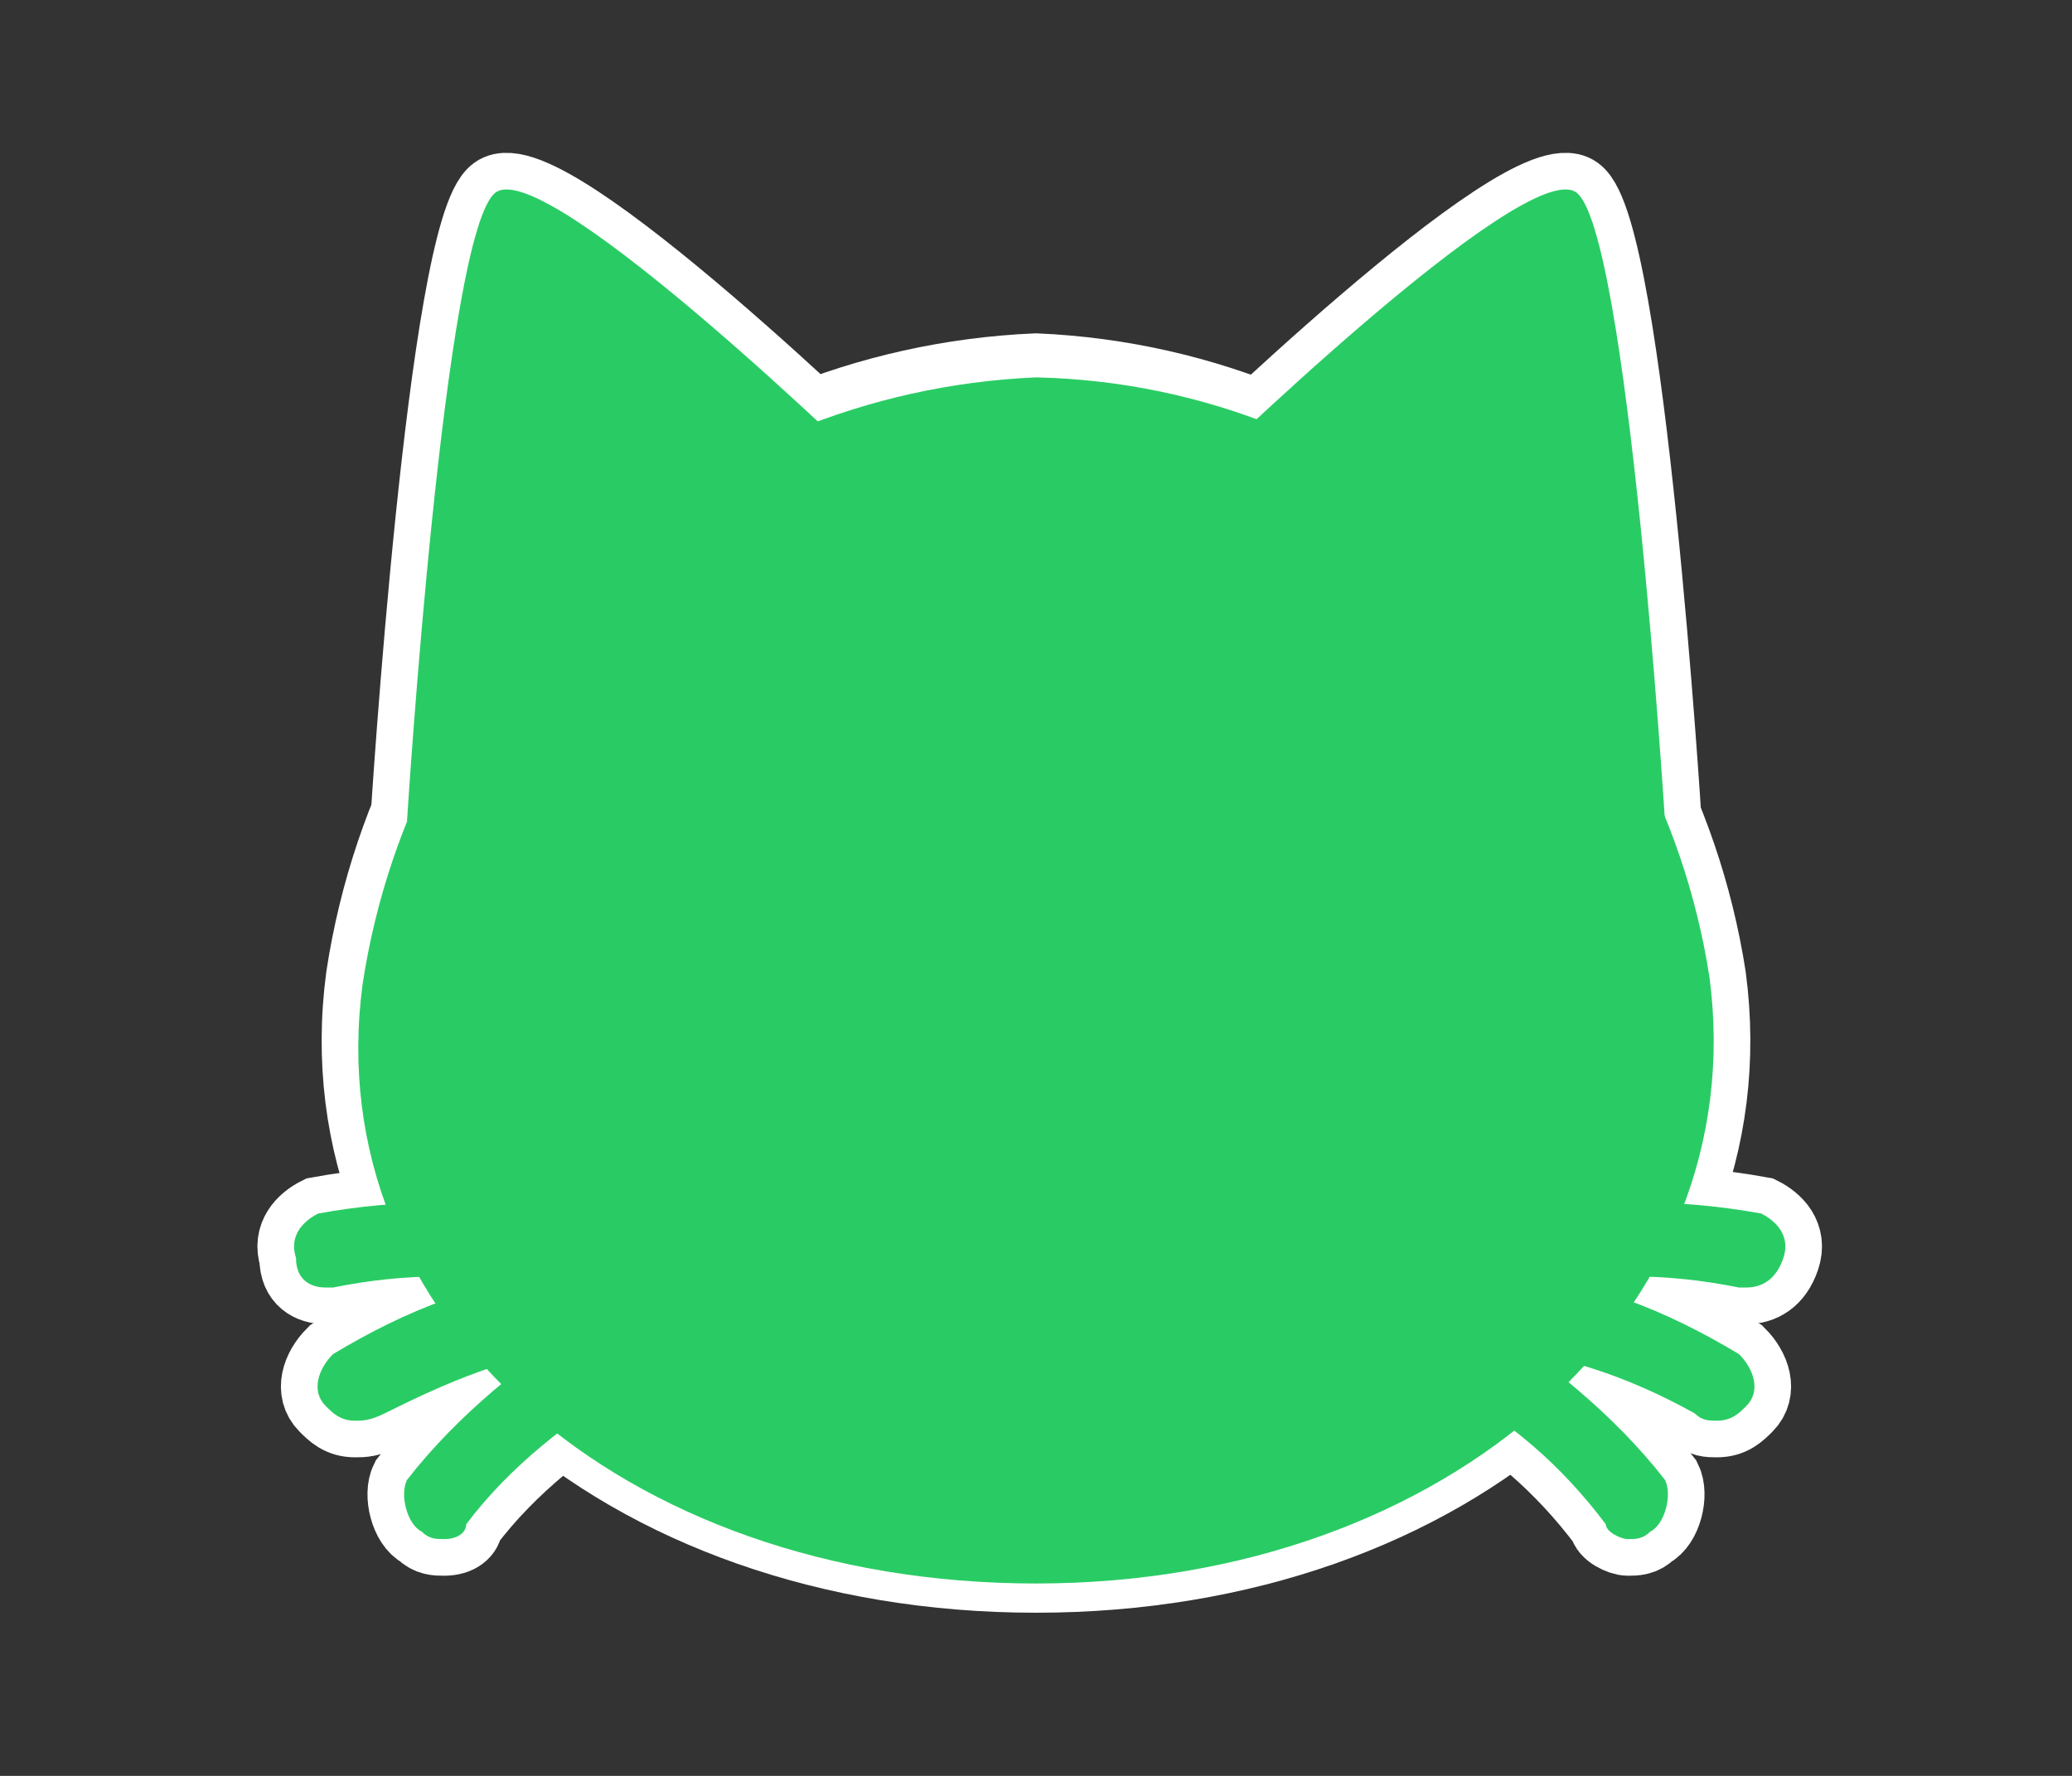
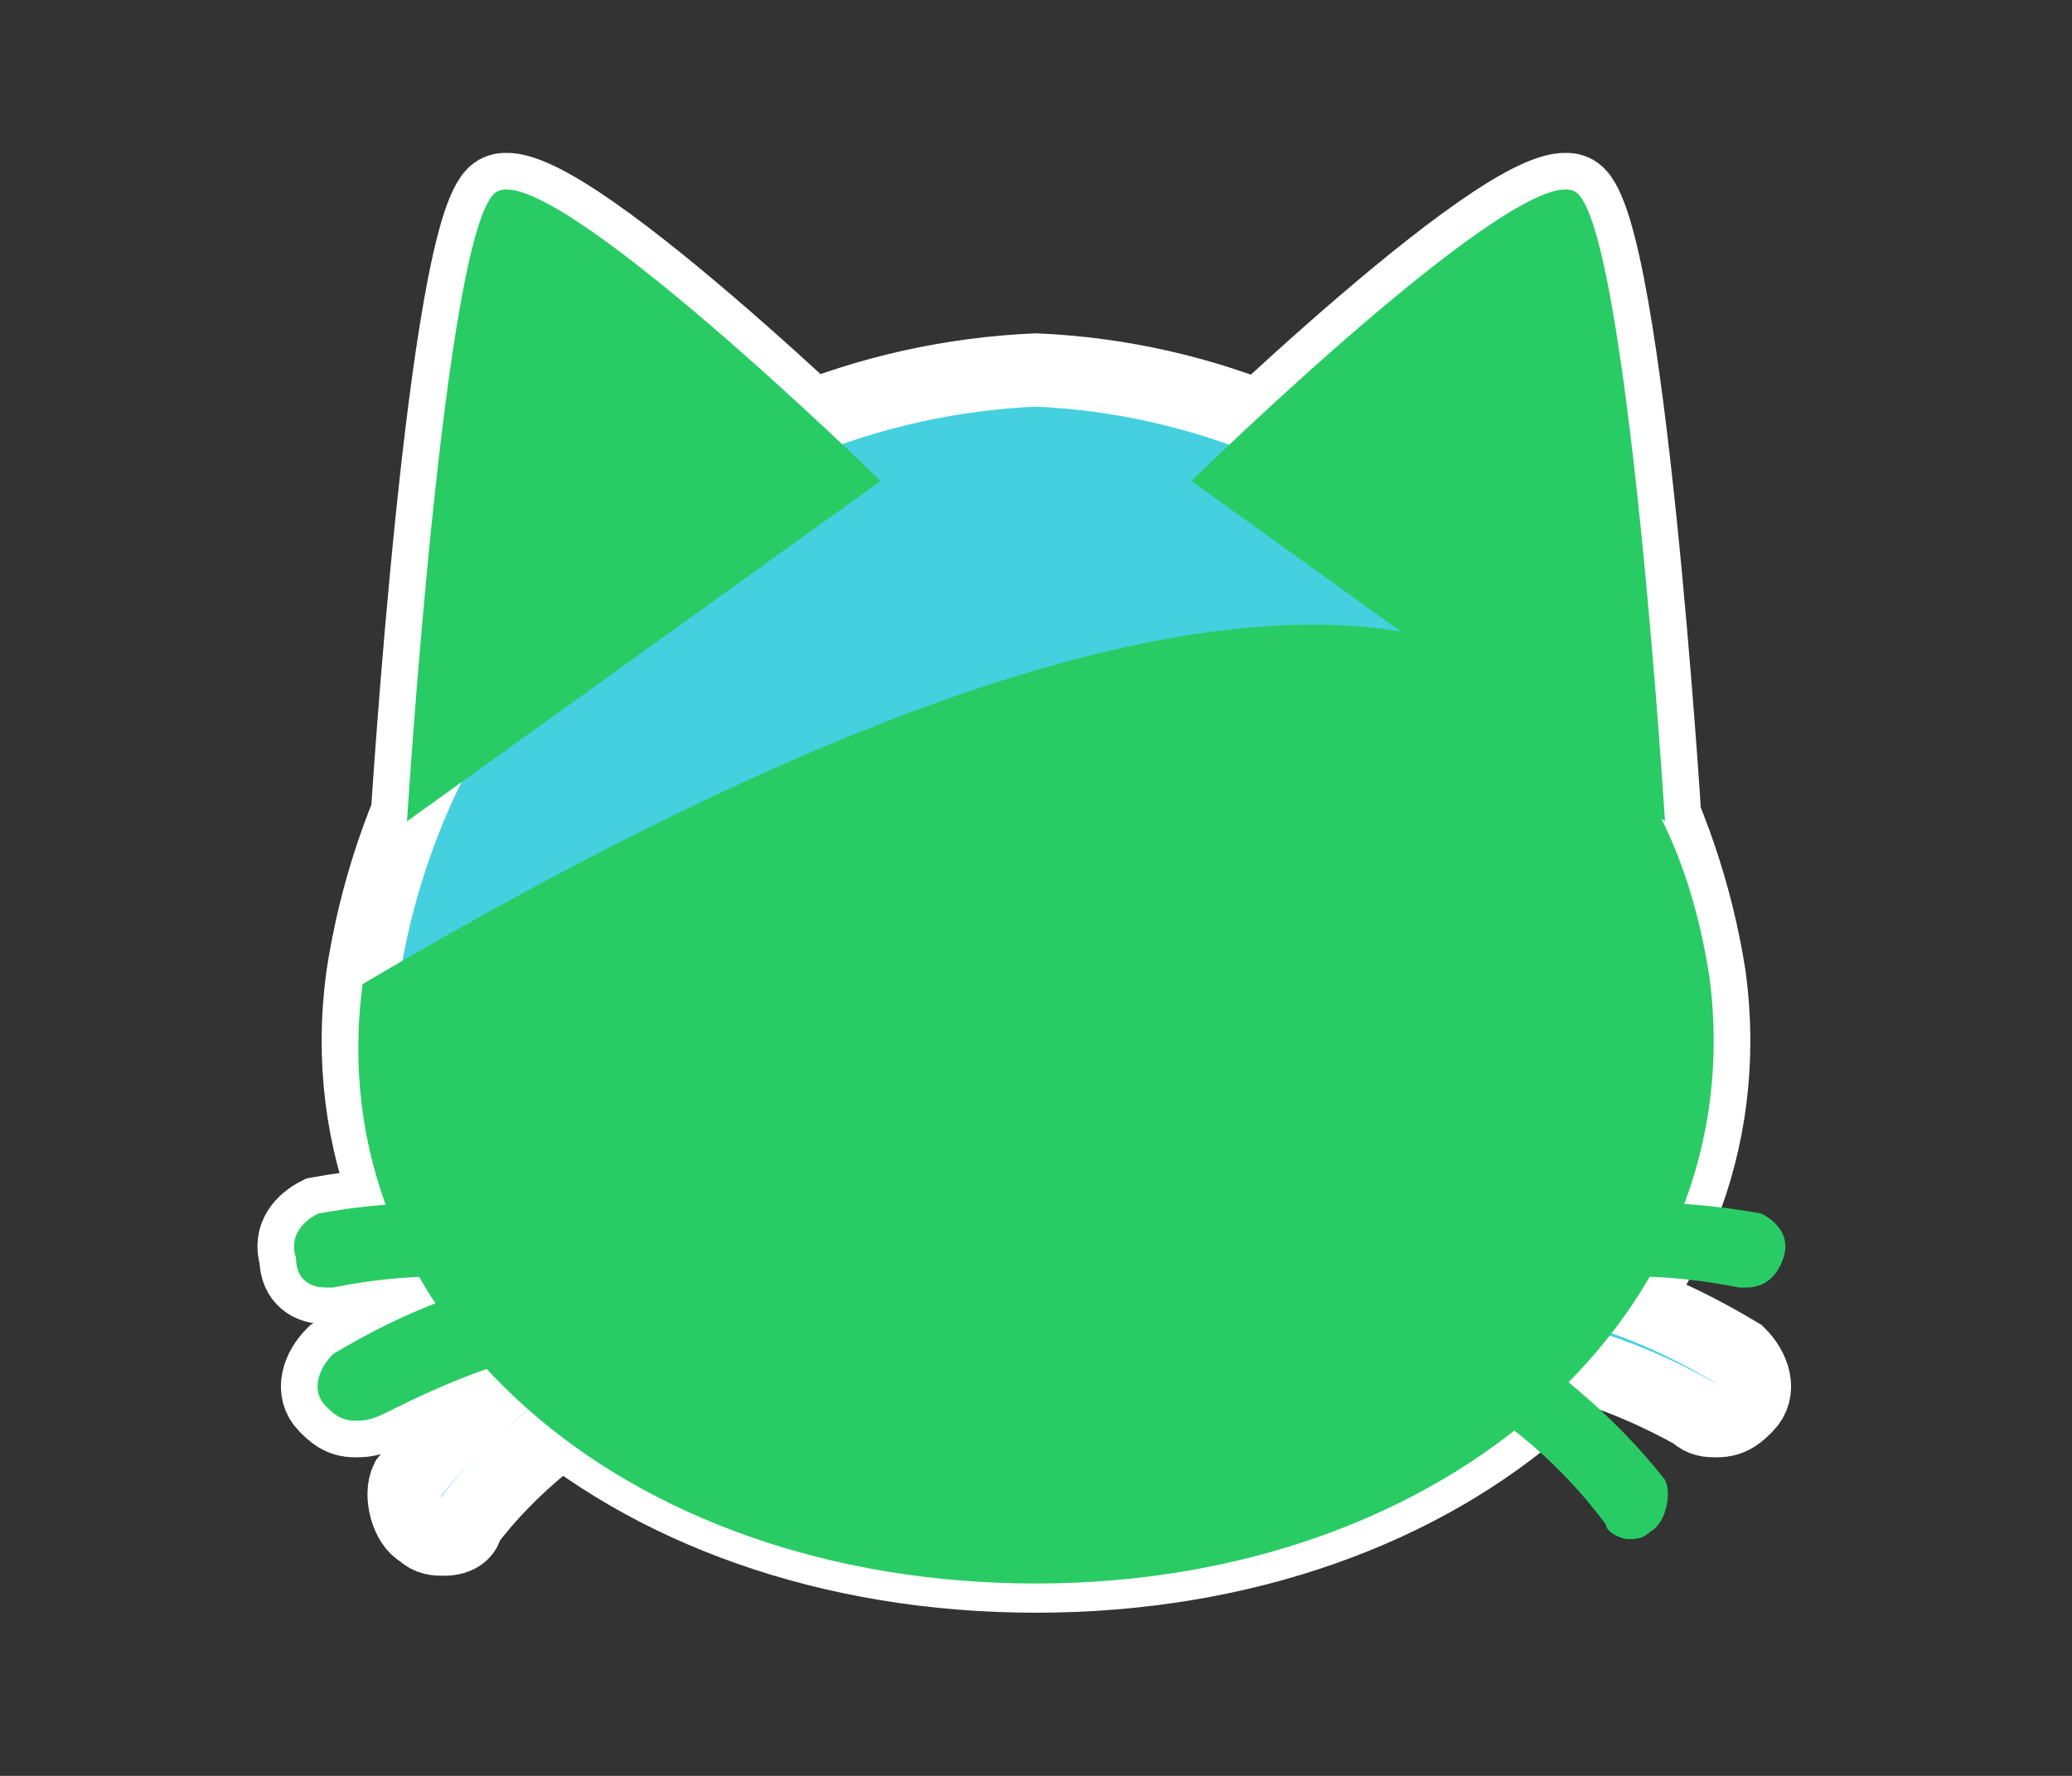
<svg xmlns="http://www.w3.org/2000/svg" version="1.1" id="レイヤー_1" x="0px" y="0px" viewBox="0 0 28 24" style="enable-background:new 0 0 28 24;" xml:space="preserve">
  <rect x="0" y="0" width="28" height="24" fill="#333333" stroke="none" />
  <style type="text/css">
	.st0{fill:#22B7DB;stroke:#FFFFFF;stroke-width:0.99;stroke-miterlimit:10;}
	.st1{fill:#44D0DF;}
	.st2{fill:none;stroke:#FFFFFF;stroke-width:0.99;stroke-miterlimit:10;}
	.st3{fill:#44D0DF;stroke:#FFFFFF;stroke-width:0.99;stroke-miterlimit:10;}
	.st4{fill:#29CC64;}
</style>
  <title>side_icon_vat</title>
  <g id="レイヤー_2_1_">
    <g id="レイヤー_2-2">
      <path class="st0" d="M16.1,6.5c0,0,4.5-4.4,5.2-3.9c0.7,0.5,1.2,8.5,1.2,8.5L16.1,6.5z" />
      <path class="st0" d="M11.9,6.5c0,0-4.5-4.4-5.2-3.9s-1.2,8.5-1.2,8.5L11.9,6.5z" />
      <path class="st1" d="M23.1,13.2c0.6,4.5-3.5,8.1-9.1,8.1s-9.7-3.6-9.1-8.1c0.7-4.6,4.5-8,9.1-8.2C18.6,5.2,22.4,8.7,23.1,13.2z" />
      <path class="st2" d="M23.1,13.2c0.6,4.5-3.5,8.1-9.1,8.1s-9.7-3.6-9.1-8.1c0.7-4.6,4.5-8,9.1-8.2C18.6,5.2,22.4,8.7,23.1,13.2z" />
      <path class="st3" d="M4.4,17.4C4.2,17.4,4,17.3,4,17c-0.1-0.3,0.1-0.5,0.3-0.6c0,0,0,0,0,0c1.1-0.2,2.2-0.2,3.3,0    c0.3,0,0.5,0.3,0.4,0.6c0,0.3-0.3,0.5-0.6,0.4l0,0c-1-0.2-1.9-0.2-2.9,0L4.4,17.4z" />
      <path class="st3" d="M4.8,19.2c-0.2,0-0.3-0.1-0.4-0.2c-0.2-0.2-0.1-0.5,0.1-0.7c1-0.6,2-1,3.2-1.1c0.3,0,0.5,0.1,0.6,0.4    c0,0.3-0.1,0.5-0.4,0.6c-1,0.1-1.9,0.5-2.7,0.9C5,19.2,4.9,19.2,4.8,19.2z" />
      <path class="st3" d="M6,20.8c-0.1,0-0.2,0-0.3-0.1c-0.2-0.1-0.3-0.5-0.2-0.7c0.7-0.9,1.6-1.6,2.5-2.2c0.2-0.1,0.5-0.1,0.7,0.2    c0.1,0.2,0.1,0.5-0.2,0.7c0,0,0,0,0,0c-0.8,0.5-1.6,1.1-2.2,1.9C6.3,20.7,6.2,20.8,6,20.8z" />
-       <path class="st3" d="M23.6,17.4c0.2,0,0.4-0.1,0.5-0.4c0.1-0.3-0.1-0.5-0.3-0.6c0,0,0,0,0,0c-1.1-0.2-2.2-0.2-3.4,0    c-0.3,0-0.5,0.3-0.4,0.6c0,0.3,0.3,0.5,0.6,0.4l0,0c1-0.2,1.9-0.2,2.9,0L23.6,17.4z" />
      <path class="st3" d="M23.2,19.2c0.2,0,0.3-0.1,0.4-0.2c0.2-0.2,0.1-0.5-0.1-0.7c-1-0.6-2-1-3.2-1.1c-0.3,0-0.5,0.1-0.6,0.4    c0,0.3,0.1,0.5,0.4,0.6c0,0,0,0,0,0c1,0.1,1.9,0.4,2.8,0.9C23,19.2,23.1,19.2,23.2,19.2z" />
-       <path class="st3" d="M22,20.8c0.1,0,0.2,0,0.3-0.1c0.2-0.1,0.3-0.5,0.2-0.7c-0.7-0.9-1.6-1.6-2.5-2.2c-0.2-0.1-0.5-0.1-0.7,0.2    c-0.1,0.2-0.1,0.5,0.2,0.7c0.9,0.5,1.6,1.1,2.2,1.9C21.7,20.7,21.9,20.8,22,20.8z" />
      <path class="st4" d="M16.1,6.5c0,0,4.5-4.4,5.2-3.9c0.7,0.5,1.2,8.5,1.2,8.5L16.1,6.5z" />
      <path class="st4" d="M11.9,6.5c0,0-4.5-4.4-5.2-3.9s-1.2,8.5-1.2,8.5L11.9,6.5z" />
-       <path class="st4" d="M23.1,13.2c0.6,4.5-3.5,8.2-9.1,8.2s-9.7-3.6-9.1-8.1c0.7-4.6,4.5-8,9.1-8.2C18.6,5.2,22.4,8.7,23.1,13.2z" />
+       <path class="st4" d="M23.1,13.2c0.6,4.5-3.5,8.2-9.1,8.2s-9.7-3.6-9.1-8.1C18.6,5.2,22.4,8.7,23.1,13.2z" />
      <path class="st4" d="M4.4,17.4C4.2,17.4,4,17.3,4,17c-0.1-0.3,0.1-0.5,0.3-0.6c0,0,0,0,0,0c1.1-0.2,2.2-0.2,3.3,0    c0.3,0,0.5,0.3,0.4,0.6c0,0.3-0.3,0.5-0.6,0.4l0,0c-1-0.2-1.9-0.2-2.9,0L4.4,17.4z" />
      <path class="st4" d="M4.8,19.2c-0.2,0-0.3-0.1-0.4-0.2c-0.2-0.2-0.1-0.5,0.1-0.7c1-0.6,2-1,3.2-1.1c0.3,0,0.5,0.1,0.6,0.4    c0,0.3-0.1,0.5-0.4,0.6c-1,0.1-1.9,0.5-2.7,0.9C5,19.2,4.9,19.2,4.8,19.2z" />
-       <path class="st4" d="M6,20.8c-0.1,0-0.2,0-0.3-0.1c-0.2-0.1-0.3-0.5-0.2-0.7c0.7-0.9,1.6-1.6,2.5-2.2c0.2-0.1,0.5-0.1,0.7,0.2    c0.1,0.2,0.1,0.5-0.2,0.7c0,0,0,0,0,0c-0.8,0.5-1.6,1.1-2.2,1.9C6.3,20.7,6.2,20.8,6,20.8z" />
      <path class="st4" d="M23.6,17.4c0.2,0,0.4-0.1,0.5-0.4c0.1-0.3-0.1-0.5-0.3-0.6c0,0,0,0,0,0c-1.1-0.2-2.2-0.2-3.4,0    c-0.3,0-0.5,0.3-0.4,0.6c0,0.3,0.3,0.5,0.6,0.4l0,0c1-0.2,1.9-0.2,2.9,0L23.6,17.4z" />
-       <path class="st4" d="M23.2,19.2c0.2,0,0.3-0.1,0.4-0.2c0.2-0.2,0.1-0.5-0.1-0.7c-1-0.6-2-1-3.2-1.1c-0.3,0-0.5,0.1-0.6,0.4    c0,0.3,0.1,0.5,0.4,0.6c0,0,0,0,0,0c1,0.1,1.9,0.4,2.8,0.9C23,19.2,23.1,19.2,23.2,19.2z" />
      <path class="st4" d="M22,20.8c0.1,0,0.2,0,0.3-0.1c0.2-0.1,0.3-0.5,0.2-0.7c-0.7-0.9-1.6-1.6-2.5-2.2c-0.2-0.1-0.5-0.1-0.7,0.2    c-0.1,0.2-0.1,0.5,0.2,0.7c0.9,0.5,1.6,1.1,2.2,1.9C21.7,20.7,21.9,20.8,22,20.8z" />
    </g>
  </g>
</svg>